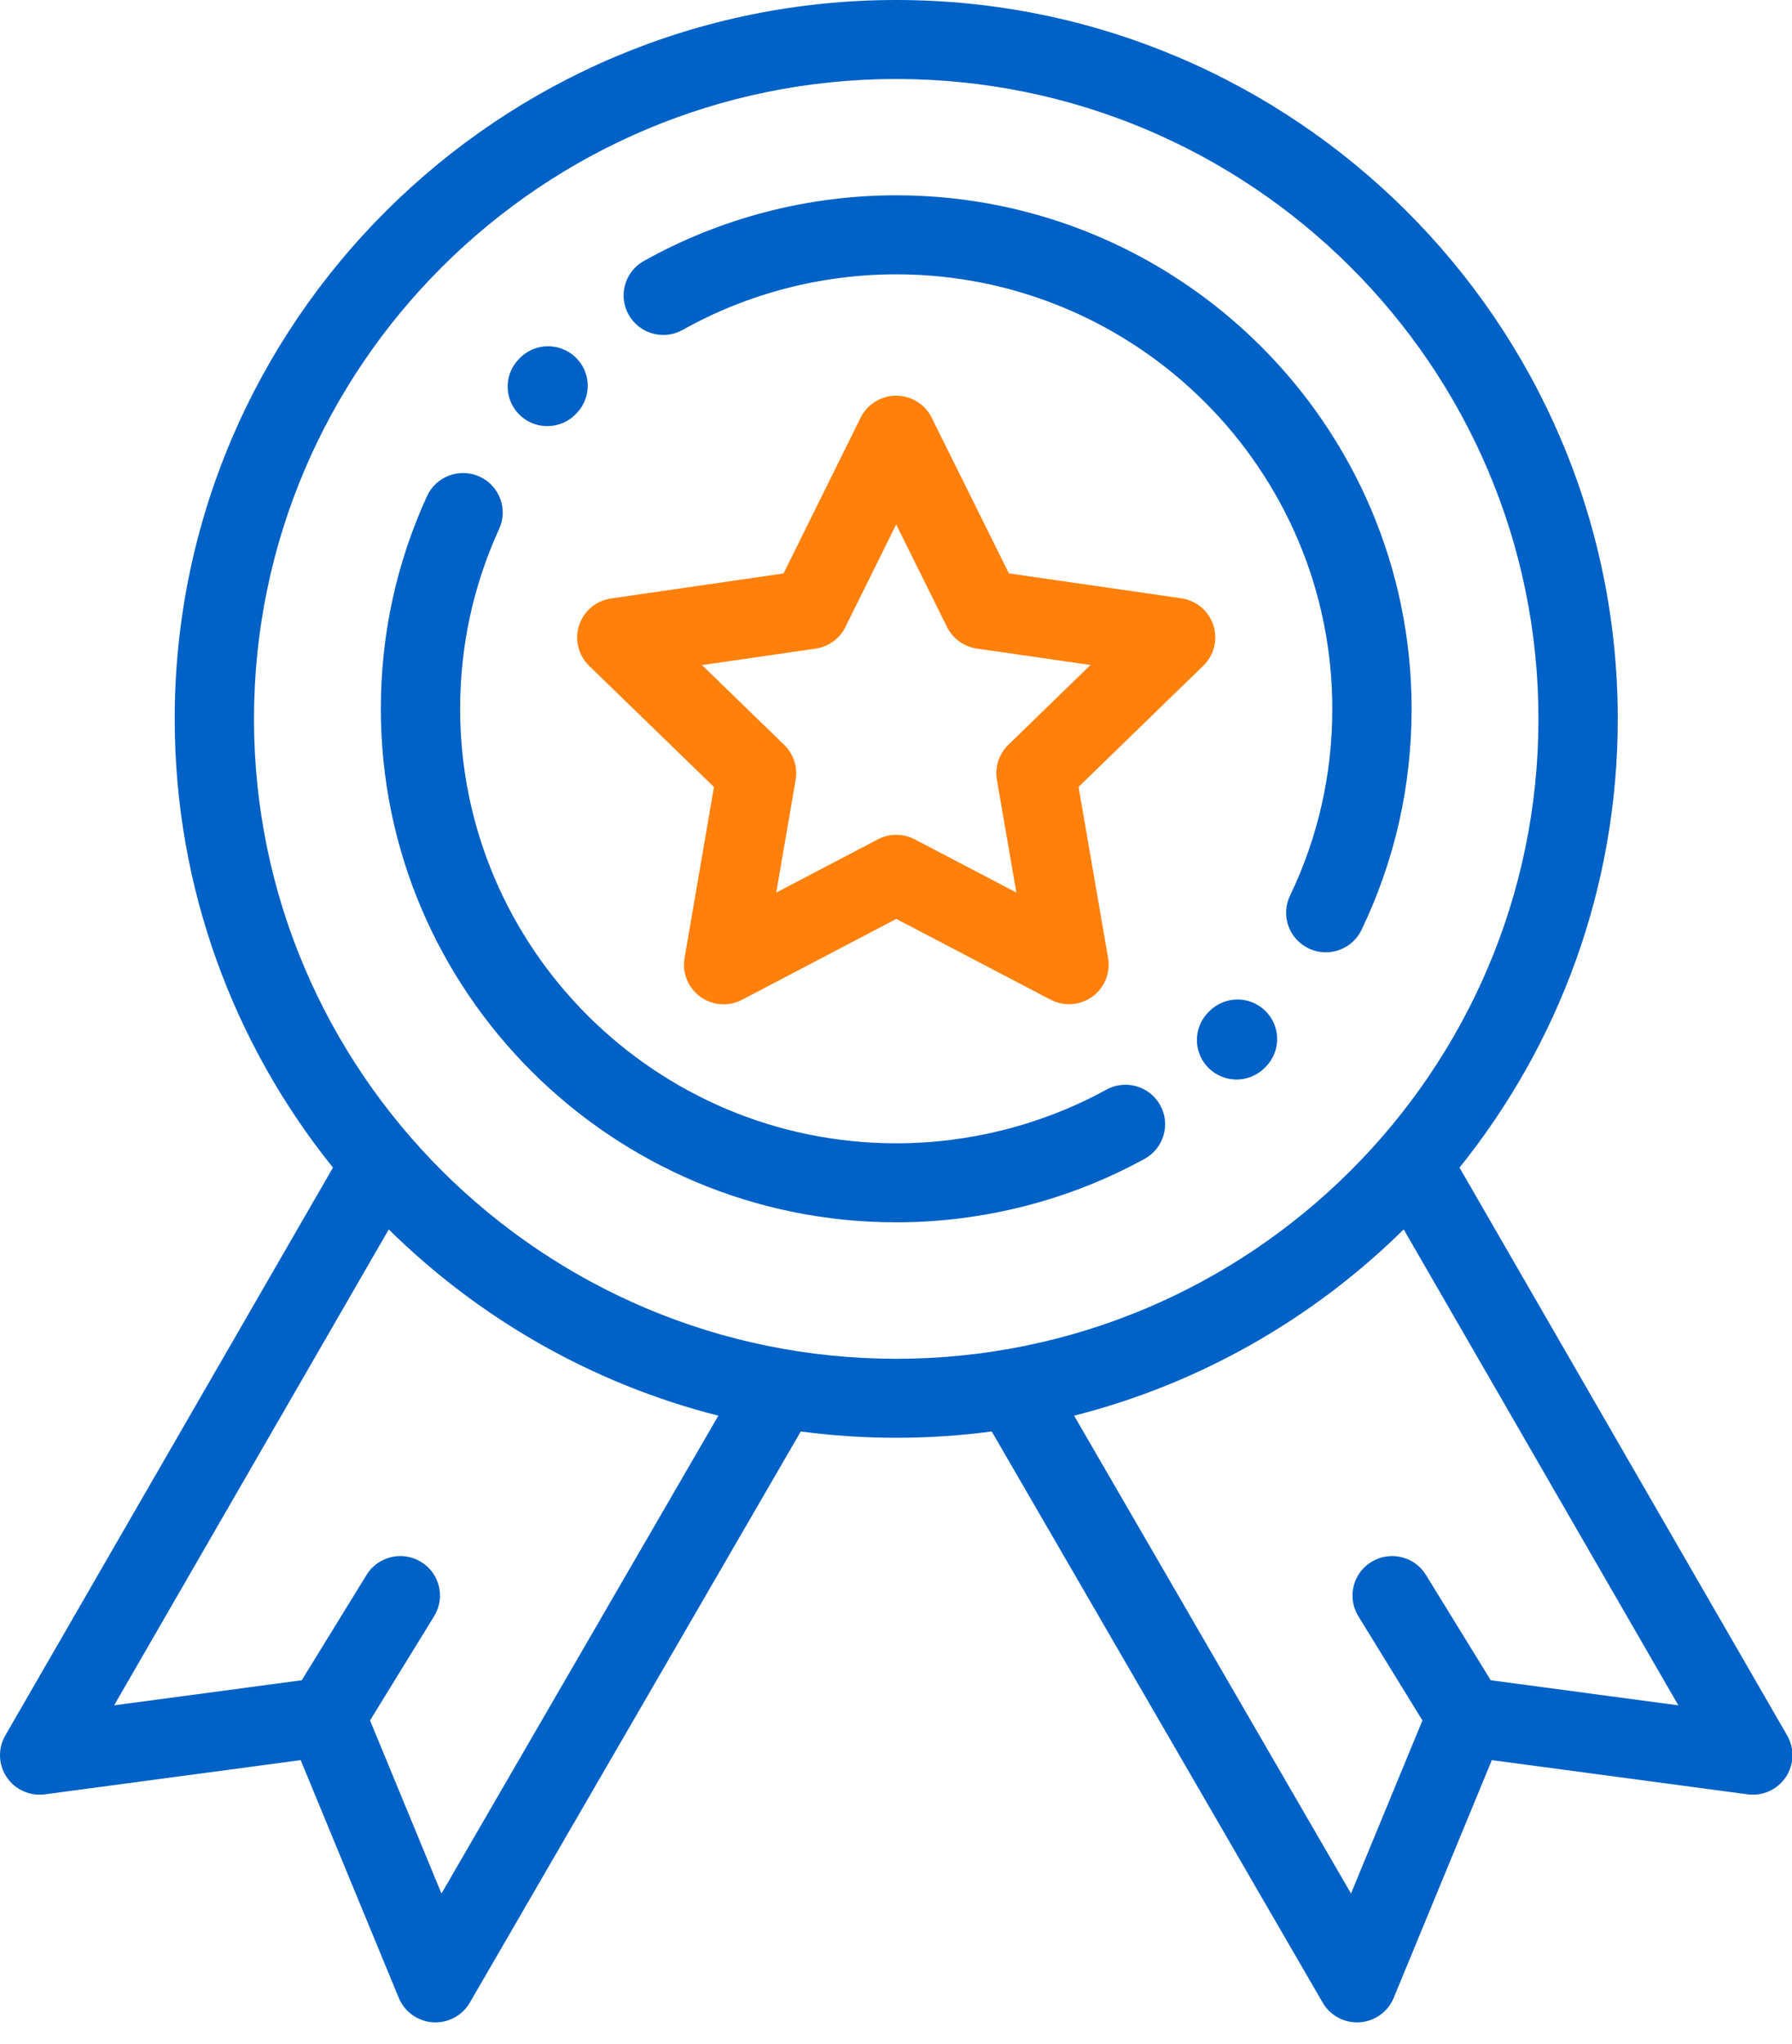
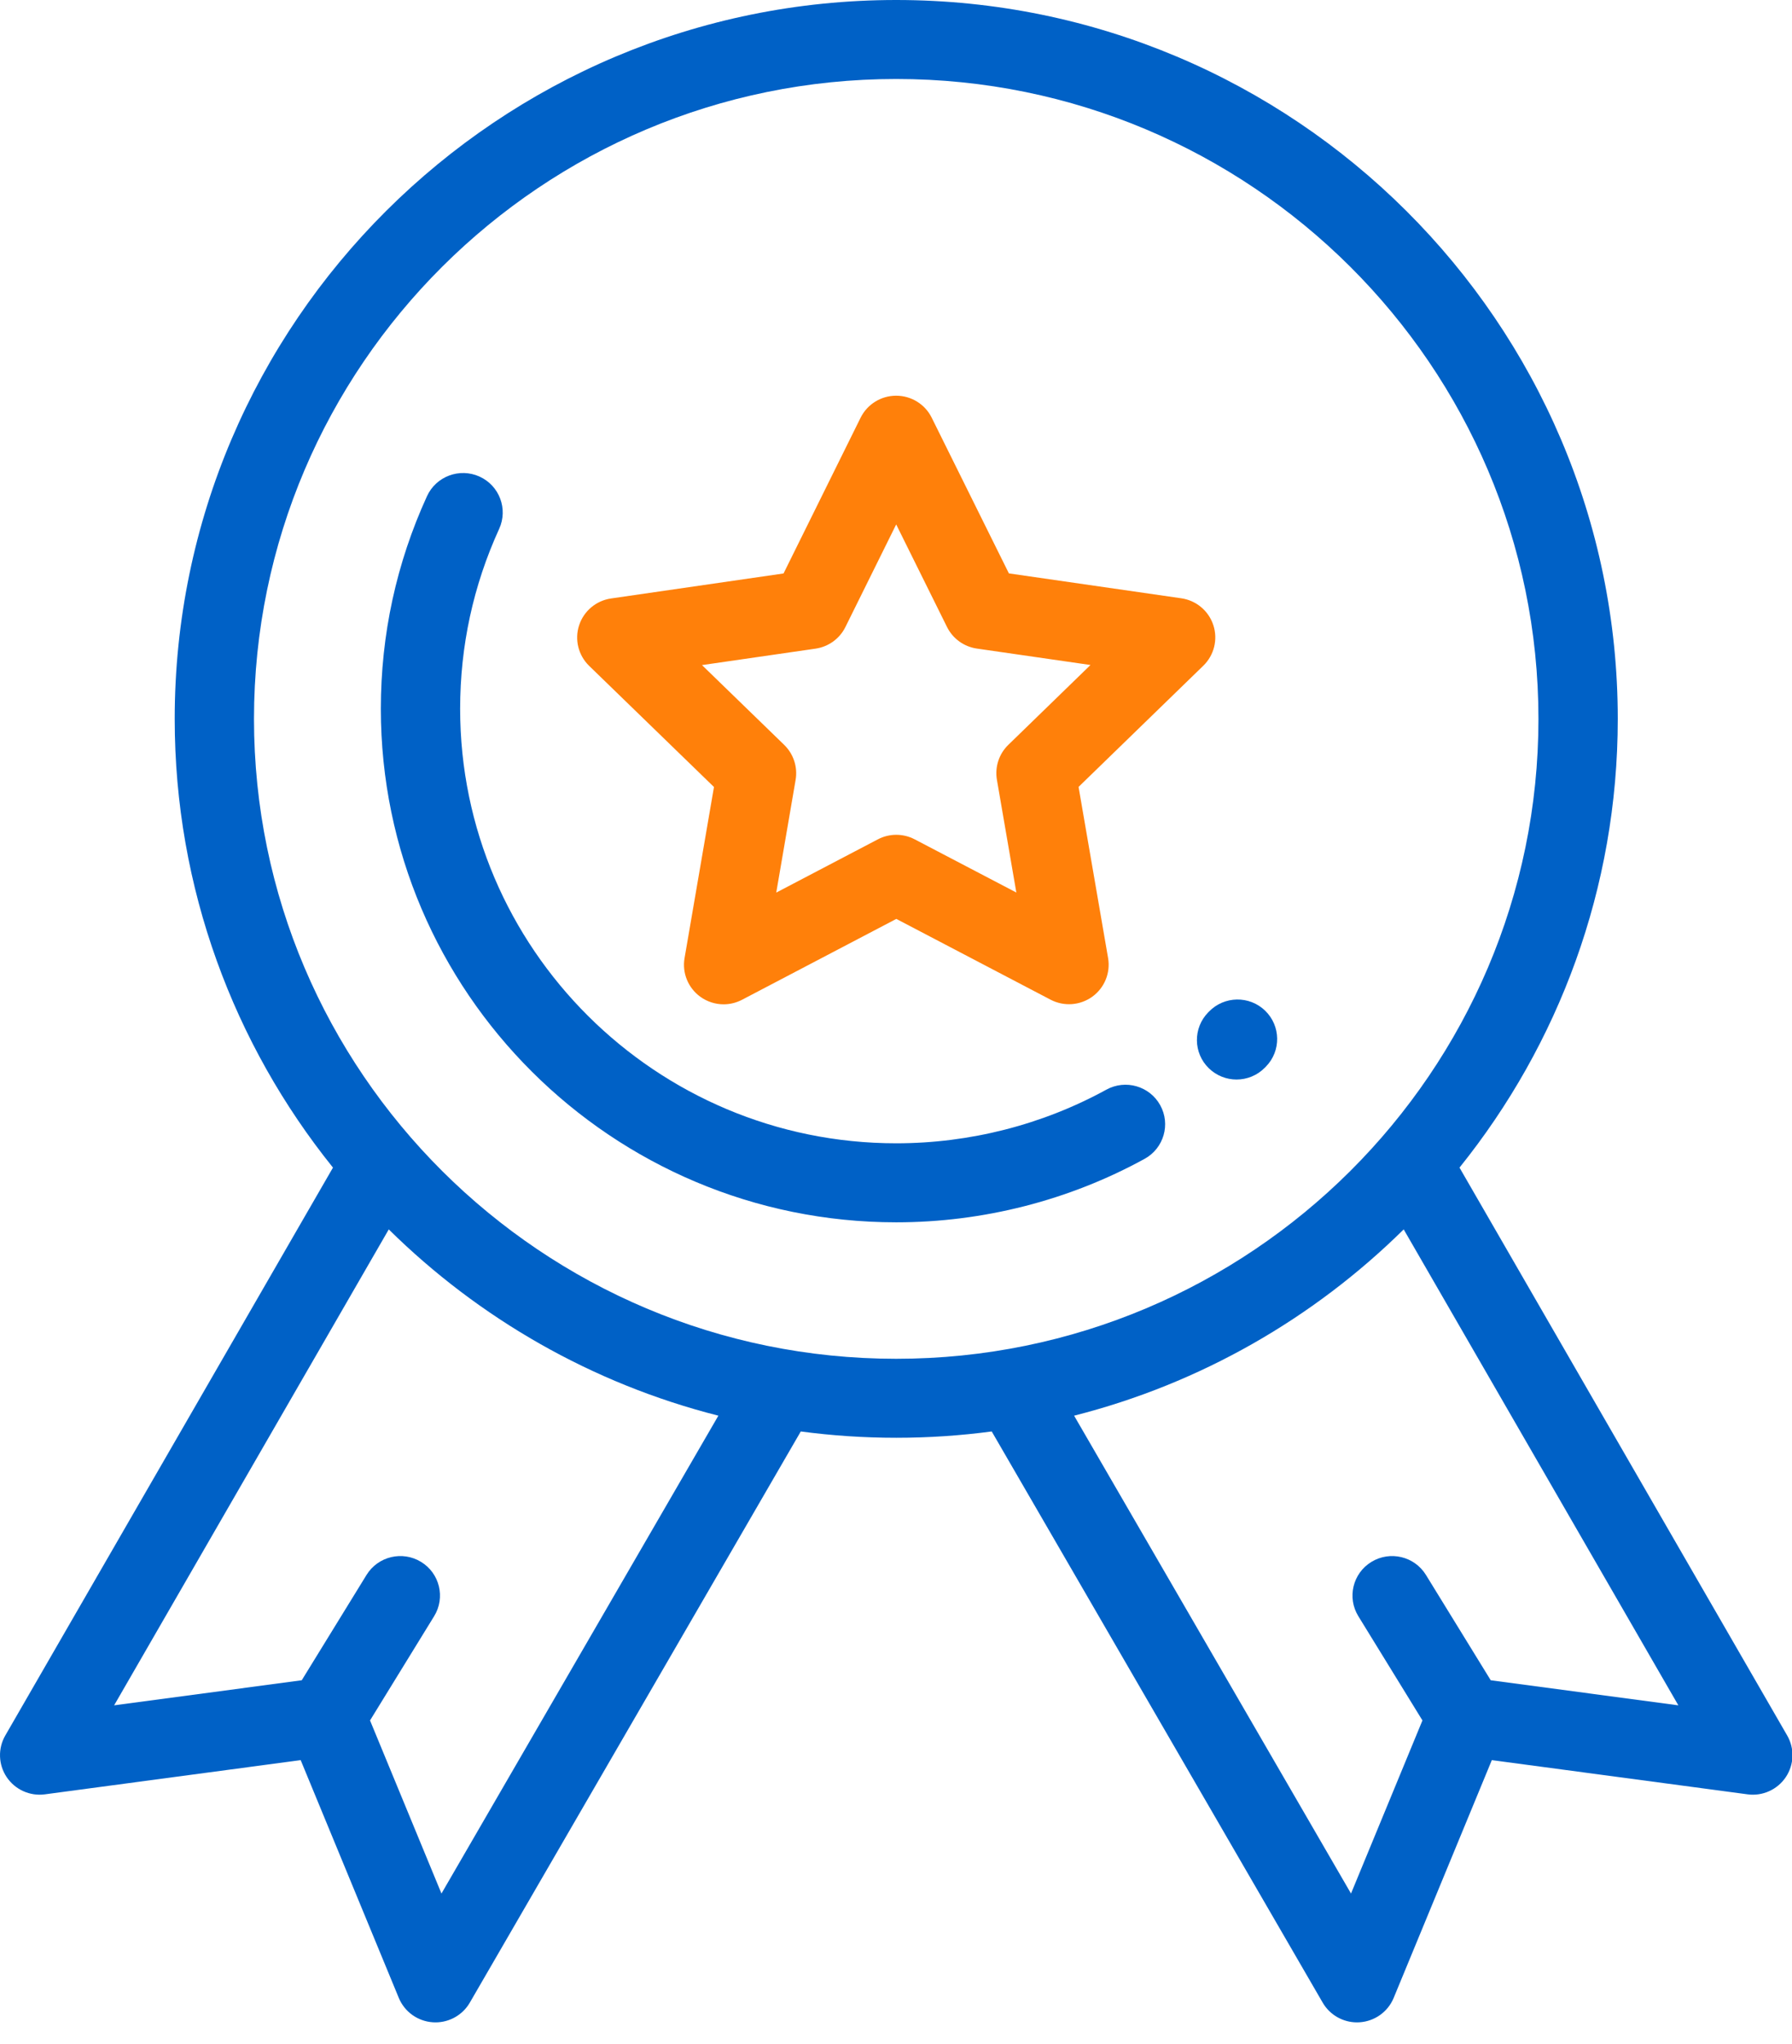
<svg xmlns="http://www.w3.org/2000/svg" width="57px" height="65px" viewBox="0 0 57 65" version="1.1">
  <title>Icons / 96px  / Mejor Servicio</title>
  <desc>Created with Sketch.</desc>
  <g id="01-Home" stroke="none" stroke-width="1" fill="none" fill-rule="evenodd">
    <g id="01_Home" transform="translate(-246, -1162)">
      <g id="004-Por-que" transform="translate(0, 1021)">
        <g id="Mod-/-Por-que-TLF-/-Desktop">
          <g id="Content" transform="translate(123, 49)">
            <g id="001" transform="translate(0, 78)">
              <g id="Icons-/-80px--/-Mejor-Servicio" transform="translate(104, 0)">
                <g id="ico-/-mejor-servicio">
                  <rect id="bg" x="0" y="0" width="96" height="96" />
                  <g id="ico" transform="translate(19, 14)">
                    <path d="M32.072,23.688 C31.775,23.976 31.64,24.392 31.71,24.8 L32.328,28.384 L29.096,26.693 C28.728,26.5 28.289,26.5 27.922,26.693 L24.691,28.386 L25.307,24.801 C25.377,24.394 25.241,23.978 24.944,23.689 L22.329,21.151 L25.942,20.628 C26.353,20.568 26.708,20.311 26.891,19.94 L28.506,16.678 L30.123,19.94 C30.307,20.31 30.662,20.567 31.073,20.626 L34.686,21.148 L32.072,23.688 Z M38.594,19.882 C38.446,19.427 38.051,19.096 37.576,19.027 L32.091,18.235 L29.636,13.284 C29.424,12.855 28.985,12.584 28.505,12.584 L28.505,12.584 C28.025,12.584 27.587,12.855 27.374,13.284 L24.923,18.237 L19.437,19.032 C18.962,19.101 18.568,19.432 18.42,19.887 C18.272,20.342 18.396,20.841 18.739,21.175 L22.71,25.028 L21.774,30.471 C21.693,30.942 21.888,31.418 22.276,31.699 C22.496,31.858 22.756,31.939 23.017,31.939 C23.218,31.939 23.419,31.891 23.604,31.794 L28.51,29.223 L33.417,31.792 C33.842,32.014 34.356,31.977 34.745,31.696 C35.133,31.415 35.327,30.938 35.246,30.467 L34.307,25.025 L38.276,21.17 C38.619,20.836 38.743,20.337 38.594,19.882 L38.594,19.882 Z" id="Fill-3" fill="#FF800A" />
                    <path d="M47.417,53.435 L45.356,50.085 C44.992,49.494 44.216,49.308 43.622,49.671 C43.028,50.033 42.842,50.807 43.206,51.398 L45.245,54.713 L42.973,60.218 L34.165,45.021 C38.187,44.001 41.788,41.92 44.649,39.097 L53.385,54.233 L47.417,53.435 Z M28.507,43.212 C17.243,43.212 8.079,34.083 8.079,22.862 C8.079,11.641 17.243,2.512 28.507,2.512 C39.771,2.512 48.935,11.641 48.935,22.862 C48.935,34.083 39.771,43.212 28.507,43.212 L28.507,43.212 Z M14.042,60.218 L11.77,54.713 L13.809,51.398 C14.173,50.807 13.987,50.033 13.393,49.671 C12.799,49.308 12.023,49.494 11.659,50.085 L9.598,53.435 L3.63,54.233 L12.366,39.097 C15.227,41.92 18.828,44.001 22.85,45.021 L14.042,60.218 Z M56.847,55.192 L46.424,37.132 C49.572,33.218 51.458,28.255 51.458,22.862 C51.458,10.256 41.162,-2.84217094e-14 28.507,-2.84217094e-14 C15.853,-2.84217094e-14 5.557,10.256 5.557,22.862 C5.557,28.255 7.443,33.218 10.591,37.132 L0.168,55.192 C-0.071,55.606 -0.054,56.12 0.214,56.518 C0.482,56.915 0.953,57.127 1.429,57.063 L9.564,55.975 L12.685,63.537 C12.868,63.98 13.288,64.28 13.767,64.312 C13.796,64.314 13.824,64.315 13.852,64.315 C14.3,64.315 14.718,64.077 14.944,63.687 L25.466,45.532 C25.467,45.529 25.469,45.526 25.47,45.523 C26.464,45.655 27.478,45.724 28.508,45.724 C29.537,45.724 30.551,45.655 31.545,45.523 C31.547,45.526 31.548,45.529 31.55,45.532 L42.072,63.687 C42.298,64.077 42.715,64.315 43.163,64.315 C43.191,64.315 43.22,64.314 43.248,64.312 C43.727,64.28 44.147,63.98 44.33,63.537 L47.452,55.975 L55.587,57.063 C56.063,57.127 56.533,56.915 56.801,56.518 C57.069,56.12 57.086,55.606 56.847,55.192 L56.847,55.192 Z" id="Fill-5" fill="#0061C6" />
-                     <path d="M28.507,6.211 C25.693,6.211 22.917,6.934 20.478,8.301 C19.872,8.641 19.656,9.407 19.998,10.012 C20.339,10.617 21.108,10.831 21.715,10.491 C23.777,9.335 26.126,8.724 28.507,8.724 C36.156,8.724 42.378,14.922 42.378,22.542 C42.378,24.623 41.925,26.624 41.032,28.487 C40.732,29.113 40.998,29.863 41.627,30.162 C41.803,30.246 41.988,30.285 42.17,30.285 C42.64,30.285 43.092,30.021 43.308,29.57 C44.365,27.366 44.9,25.001 44.9,22.542 C44.9,13.537 37.546,6.211 28.507,6.211" id="Fill-7" fill="#0061C6" />
                    <path d="M40.241,32.141 C39.742,31.658 38.943,31.67 38.458,32.168 L38.43,32.196 C37.944,32.693 37.953,33.489 38.451,33.973 C38.697,34.211 39.014,34.331 39.332,34.331 C39.66,34.331 39.987,34.204 40.235,33.952 L40.268,33.918 C40.753,33.42 40.741,32.625 40.241,32.141" id="Fill-9" fill="#0061C6" />
                    <path d="M36.904,35.147 C36.568,34.539 35.801,34.318 35.191,34.653 C33.157,35.769 30.846,36.359 28.507,36.359 C20.859,36.359 14.636,30.161 14.636,22.541 C14.636,20.546 15.054,18.621 15.877,16.82 C16.166,16.189 15.886,15.444 15.253,15.156 C14.619,14.869 13.871,15.147 13.582,15.779 C12.608,17.908 12.114,20.184 12.114,22.541 C12.114,31.546 19.468,38.872 28.507,38.872 C31.27,38.872 34.002,38.174 36.408,36.853 C37.018,36.518 37.24,35.754 36.904,35.147" id="Fill-11" fill="#0061C6" />
-                     <path d="M18.293,11.349 C17.784,10.876 16.986,10.904 16.511,11.412 L16.483,11.442 C16.01,11.951 16.041,12.746 16.552,13.217 C16.795,13.441 17.102,13.551 17.409,13.551 C17.748,13.551 18.086,13.416 18.334,13.148 L18.357,13.124 C18.831,12.617 18.803,11.822 18.293,11.349" id="Fill-13" fill="#0061C6" />
                  </g>
                </g>
              </g>
            </g>
          </g>
        </g>
      </g>
    </g>
  </g>
</svg>